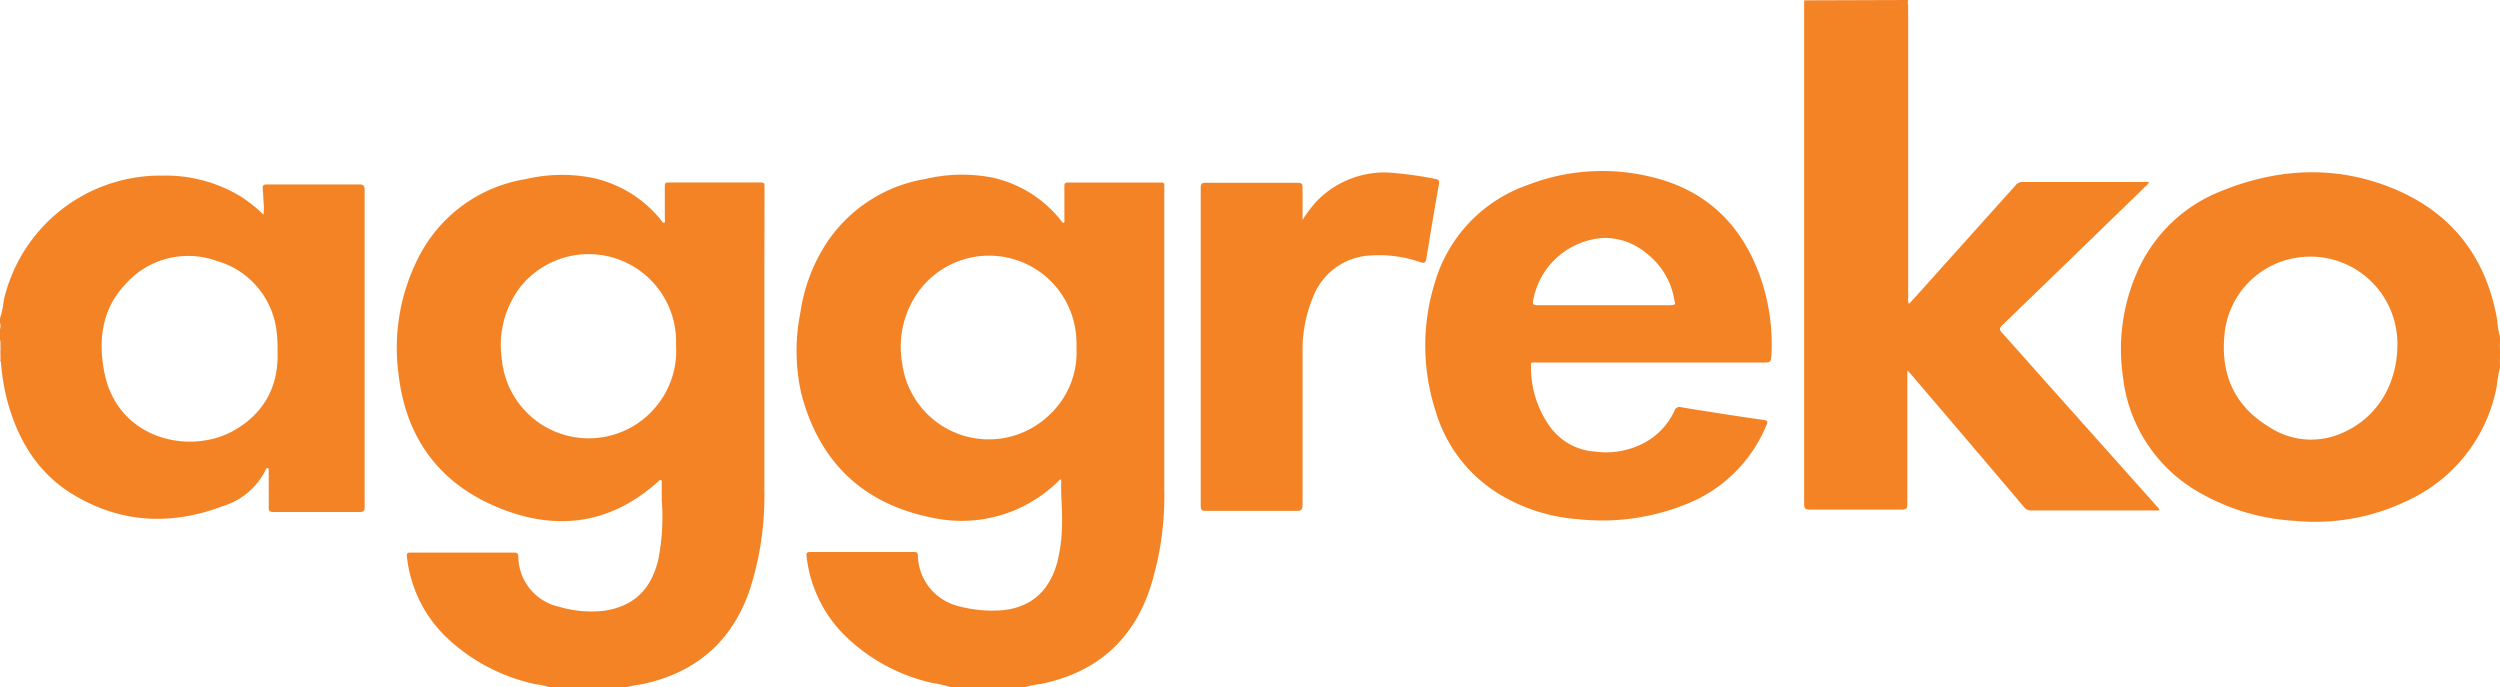
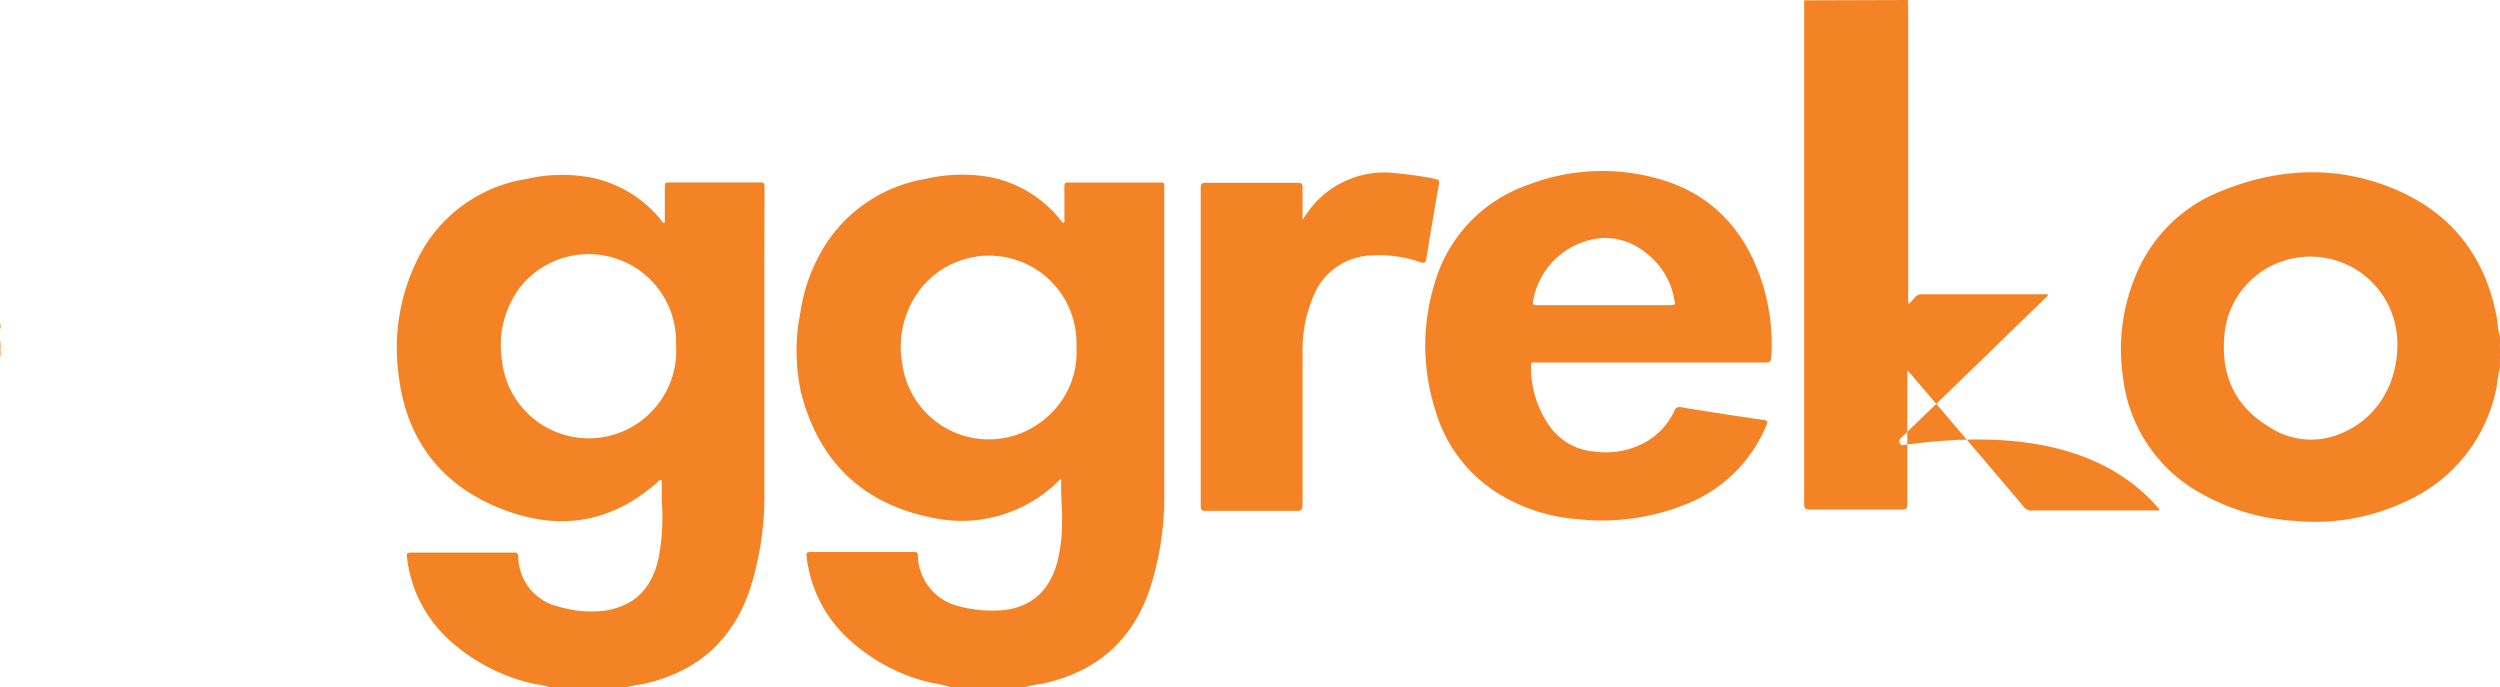
<svg xmlns="http://www.w3.org/2000/svg" viewBox="0 0 295.57 81.28">
  <defs>
    <style>.cls-1{fill:#f48326;}</style>
  </defs>
  <g id="Camada_2" data-name="Camada 2">
    <g id="Layer_1" data-name="Layer 1">
      <g id="Aggreko">
-         <path class="cls-1" d="M225.6,0a1.57,1.57,0,0,0,0,.68q0,17.27,0,34.52a1.29,1.29,0,0,0,.09.73c.24-.25.46-.48.67-.72l11.91-13.27a1,1,0,0,1,.76-.42h14.78l.27,0a1.38,1.38,0,0,1-.44.53q-8.44,8.21-16.91,16.39c-.38.37-.36.56,0,.94Q245.86,49.63,255,59.86c.11.12.21.26.32.39-.16.18-.34.1-.5.1H240.17a1,1,0,0,1-.88-.41Q232.68,52.14,226,44.33l-.5-.56v.81q0,7.47,0,15c0,.51-.12.68-.66.67q-5.43,0-10.85,0c-.57,0-.69-.15-.69-.7q0-29.44,0-58.88c0-.21,0-.42,0-.63Z" />
+         <path class="cls-1" d="M225.6,0a1.57,1.57,0,0,0,0,.68q0,17.27,0,34.52a1.29,1.29,0,0,0,.09.73c.24-.25.46-.48.67-.72a1,1,0,0,1,.76-.42h14.78l.27,0a1.38,1.38,0,0,1-.44.53q-8.44,8.21-16.91,16.39c-.38.37-.36.56,0,.94Q245.86,49.63,255,59.86c.11.12.21.26.32.39-.16.18-.34.1-.5.1H240.17a1,1,0,0,1-.88-.41Q232.68,52.14,226,44.33l-.5-.56v.81q0,7.47,0,15c0,.51-.12.68-.66.67q-5.43,0-10.85,0c-.57,0-.69-.15-.69-.7q0-29.44,0-58.88c0-.21,0-.42,0-.63Z" />
        <path class="cls-1" d="M295.57,43.07a5.88,5.88,0,0,1,0-2.54Z" />
        <path class="cls-1" d="M154,26a14,14,0,0,1,1.68-2.22A11.13,11.13,0,0,1,165,20.47a43.6,43.6,0,0,1,4.68.68c.38.08.52.18.44.63-.52,2.91-1,5.83-1.48,8.75-.1.63-.28.6-.79.44a14.78,14.78,0,0,0-5.9-.76A7.63,7.63,0,0,0,155.29,35,16.24,16.24,0,0,0,154,41.76q0,8.94,0,17.89c0,.58-.11.76-.73.75-3.58,0-7.16,0-10.74,0-.45,0-.57-.11-.57-.57q0-18.81,0-37.62c0-.49.14-.6.61-.6q5.43,0,10.85,0c.45,0,.59.11.58.57C154,23.4,154,24.62,154,26Z" />
        <path class="cls-1" d="M90.39,22.08c0-.34,0-.51-.46-.51-3.64,0-7.27,0-10.91,0-.33,0-.42.1-.42.43,0,1.27,0,2.54,0,3.81,0,.18.08.38-.07.54-.22,0-.28-.2-.38-.33A14.23,14.23,0,0,0,69.92,21a18.77,18.77,0,0,0-7.79.18A17.28,17.28,0,0,0,49.76,29.9a23.52,23.52,0,0,0-2.64,14.35c.88,7.68,5,13.12,12.21,15.93,6.76,2.65,13.09,1.68,18.59-3.35.06-.06.12-.15.32,0,0,.76,0,1.56,0,2.36a25.76,25.76,0,0,1-.42,7c-.84,3.5-2.88,5.46-6.28,6a13.26,13.26,0,0,1-5.42-.45,6.13,6.13,0,0,1-4.84-5.92c0-.36-.12-.49-.5-.49q-6.12,0-12.24,0c-.38,0-.48.07-.43.48a15.49,15.49,0,0,0,4.67,9.54,21.9,21.9,0,0,0,10.53,5.54,7.47,7.47,0,0,1,1.92.46h8.43a17.7,17.7,0,0,1,2.28-.46c6.23-1.34,10.51-4.92,12.65-11a36.12,36.12,0,0,0,1.78-12c0-8.91,0-17.81,0-26.72Q90.38,26.59,90.39,22.08ZM77.74,47.85a10.32,10.32,0,0,1-18.42-5.48A11.34,11.34,0,0,1,61.46,34a10.34,10.34,0,0,1,18.47,6.64v.23A10.28,10.28,0,0,1,77.74,47.85Z" />
        <path class="cls-1" d="M137.27,21.58c-3.66,0-7.31,0-11,0-.33,0-.43.1-.43.42,0,1.27,0,2.54,0,3.81,0,.18.07.38-.08.54-.19,0-.25-.19-.34-.3A14.22,14.22,0,0,0,117.35,21a18.79,18.79,0,0,0-7.9.15A17.47,17.47,0,0,0,98,28.32a20.34,20.34,0,0,0-3.37,8.62,23,23,0,0,0,.1,9.57c2.12,8.16,7.39,13.15,15.66,14.73a16.26,16.26,0,0,0,14.74-4.36c.08-.08.14-.24.35-.16-.1,1.74.14,3.49.08,5.24a19.08,19.08,0,0,1-.56,4.51c-.88,3.21-2.86,5.22-6.23,5.65a15.21,15.21,0,0,1-5.49-.47,6.29,6.29,0,0,1-4.76-5.94c0-.43-.19-.45-.52-.45-4.06,0-8.12,0-12.18,0-.43,0-.51.13-.46.53a15.62,15.62,0,0,0,4.26,9.08,21.46,21.46,0,0,0,10.54,5.86,15,15,0,0,1,2.38.56H121a13.89,13.89,0,0,1,2.22-.46c6.24-1.33,10.52-4.91,12.66-11a35.91,35.91,0,0,0,1.77-12q0-17.74,0-35.5c0-.12,0-.23,0-.35C137.69,21.68,137.57,21.57,137.27,21.58Zm-13.2,27.47a10.32,10.32,0,0,1-17.39-6,11.22,11.22,0,0,1,2-8.7,10.33,10.33,0,0,1,18.5,4.85,12.5,12.5,0,0,1,.09,2A10.07,10.07,0,0,1,124.07,49.05Z" />
-         <path class="cls-1" d="M42.41,21.81c-1.44,0-2.88,0-4.32,0-2.18,0-4.35,0-6.53,0-.4,0-.54.09-.5.51s.08,1,.09,1.5a6.32,6.32,0,0,1,0,1.56,16.46,16.46,0,0,0-2.61-2.1,17.11,17.11,0,0,0-9.32-2.52A19,19,0,0,0,.44,35.53,10.15,10.15,0,0,1,0,37.64v.58c.2.23.11.46,0,.69v1.27a1.87,1.87,0,0,1,.1,1h0v.92h0v.57a25.61,25.61,0,0,0,.84,5c1.32,4.67,3.78,8.56,8.05,11,5.59,3.24,11.46,3.42,17.43,1.14a8.31,8.31,0,0,0,5-4.28c.05-.11.11-.24.25-.19s.1.22.1.35c0,1.44,0,2.88,0,4.32,0,.41.1.52.51.52q5.14,0,10.27,0c.48,0,.56-.16.56-.59q0-4.82,0-9.63,0-13.95,0-27.88C43.09,22,43,21.79,42.41,21.81ZM27.47,51c-5.22,2.79-13.6.89-15.14-7-.72-3.72-.32-7.4,2.47-10.37a9.9,9.9,0,0,1,10.76-2.8,9.82,9.82,0,0,1,7.13,8.25,14.78,14.78,0,0,1,.12,2.31C33,45.62,31.25,48.93,27.47,51Z" />
        <path class="cls-1" d="M295.57,39.83a11.07,11.07,0,0,1-.34-2.06c-1.32-7.45-5.45-12.72-12.45-15.55-6.68-2.69-13.44-2.34-20.07.33a18,18,0,0,0-10,9.53A22.59,22.59,0,0,0,251,44.6a18,18,0,0,0,9.43,13.85,25.36,25.36,0,0,0,10.76,3.12,25.07,25.07,0,0,0,13.35-2.34,18.64,18.64,0,0,0,10.65-13.58,15.43,15.43,0,0,1,.39-2.24v-.34a10.79,10.79,0,0,1,0-2.54Zm-12.13,1c-.05,5.21-3,9.31-7.6,10.76a9,9,0,0,1-7.62-1.15c-4-2.42-5.65-6.11-5.24-10.7a10.12,10.12,0,0,1,8.55-9.27,10.27,10.27,0,0,1,11.81,8.78A9.86,9.86,0,0,1,283.44,40.78Z" />
        <path class="cls-1" d="M0,40.18v1H.06A4,4,0,0,0,0,40.18Z" />
        <path class="cls-1" d="M.06,42.13v-.85s0,0-.06-.06v.92H.06Z" />
        <path class="cls-1" d="M.06,41.24v0l0-.05h0Z" />
        <path class="cls-1" d="M0,38.22v.69A.92.92,0,0,0,0,38.22Z" />
-         <path class="cls-1" d="M.06,42.2s0,0-.06-.06v.58H.1A1.3,1.3,0,0,1,.06,42.2Z" />
-         <path class="cls-1" d="M.06,42.2s0,0,0-.05h0Z" />
        <path class="cls-1" d="M195.56,21a24.39,24.39,0,0,0-15,.89,17.36,17.36,0,0,0-10.93,11.55,25.06,25.06,0,0,0,.1,15.16,17.15,17.15,0,0,0,7.46,9.78,20.84,20.84,0,0,0,9.36,3,26.5,26.5,0,0,0,12.56-1.68,17,17,0,0,0,9.72-9.4c.16-.38.25-.57-.32-.65q-4.87-.7-9.74-1.5a.62.62,0,0,0-.81.44A8.27,8.27,0,0,1,195,52a9.52,9.52,0,0,1-6.4,1.39,7.14,7.14,0,0,1-5.23-2.78,12,12,0,0,1-2.36-7c0-.86-.14-.75.7-.75h26.73c.9,0,.92,0,1-.93a24.11,24.11,0,0,0-1.29-9.08C206,26.7,201.9,22.61,195.56,21Zm2,15.08c-2.66,0-5.31,0-8,0s-5.19,0-7.79,0c-.48,0-.61-.07-.5-.6a9,9,0,0,1,8.34-7.35,7.67,7.67,0,0,1,5.05,1.82,8.7,8.7,0,0,1,3.31,5.62C198.12,36,198,36.06,197.6,36.06Z" />
      </g>
    </g>
  </g>
</svg>